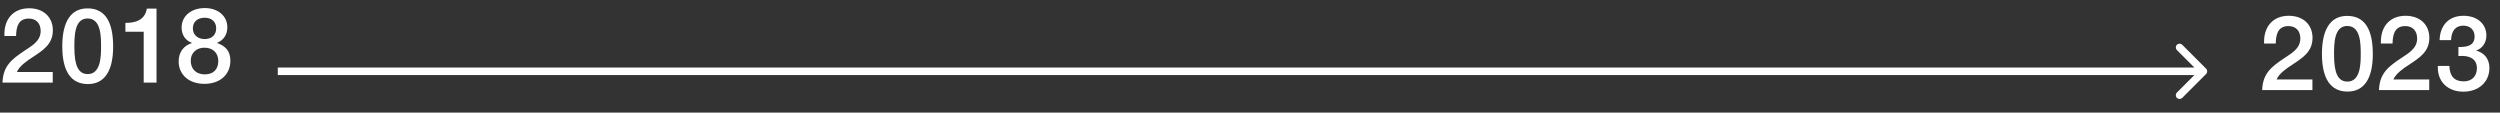
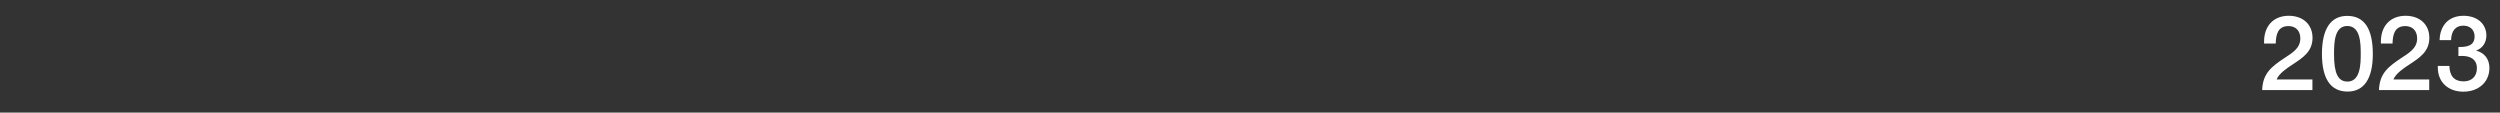
<svg xmlns="http://www.w3.org/2000/svg" width="333" height="15" viewBox="0 0 333 15" fill="none">
  <rect x="0" y="0" width="333" height="15" fill="#333333" stroke="none" />
-   <path d="M7.026 9.586V11H0.334C0.404 8.76 1.594 7.878 3.26 6.758C4.24 6.1 5.416 5.484 5.416 4.126C5.416 3.104 4.814 2.474 3.834 2.474C2.392 2.474 2.168 3.65 2.14 4.798H0.586V4.546C0.586 2.446 1.86 1.102 3.876 1.102C5.78 1.102 7.04 2.264 7.04 4.042C7.04 5.89 5.724 6.702 4.352 7.612C3.638 8.074 2.588 8.774 2.252 9.586H7.026ZM11.655 1.116C13.937 1.116 15.071 2.81 15.071 6.198C15.071 9.474 13.909 11.196 11.711 11.196C9.457 11.196 8.295 9.502 8.295 6.17C8.295 2.866 9.457 1.116 11.655 1.116ZM11.669 2.46C9.947 2.46 9.905 4.7 9.905 6.268C9.905 8.788 10.451 9.866 11.697 9.866C13.447 9.866 13.461 7.43 13.461 6.198C13.461 4.924 13.475 2.46 11.669 2.46ZM20.848 1.144V11H19.14V4.224H16.704V3.048C17.754 3.048 19.28 2.852 19.56 1.144H20.848ZM25.59 5.722C24.708 5.414 24.19 4.658 24.19 3.678C24.19 2.138 25.464 1.074 27.284 1.074C29.048 1.074 30.28 2.138 30.28 3.636C30.28 4.616 29.79 5.344 28.894 5.722C30.028 6.114 30.686 6.786 30.686 8.088C30.686 9.936 29.3 11.168 27.228 11.168C25.184 11.168 23.798 9.964 23.798 8.172C23.798 6.954 24.456 6.072 25.59 5.722ZM27.27 2.362C26.304 2.362 25.688 2.908 25.688 3.776C25.688 4.63 26.318 5.204 27.256 5.204C28.194 5.204 28.796 4.658 28.796 3.776C28.796 2.908 28.194 2.362 27.27 2.362ZM27.228 6.352C26.15 6.352 25.408 7.052 25.408 8.088C25.408 9.208 26.136 9.908 27.284 9.908C28.404 9.908 29.076 9.25 29.076 8.13C29.076 7.038 28.348 6.352 27.228 6.352Z" fill="white" />
  <path d="M308.014 10.586V12H301.322C301.392 9.76 302.582 8.878 304.248 7.758C305.228 7.1 306.404 6.484 306.404 5.126C306.404 4.104 305.802 3.474 304.822 3.474C303.38 3.474 303.156 4.65 303.128 5.798H301.574V5.546C301.574 3.446 302.848 2.102 304.864 2.102C306.768 2.102 308.028 3.264 308.028 5.042C308.028 6.89 306.712 7.702 305.34 8.612C304.626 9.074 303.576 9.774 303.24 10.586H308.014ZM312.643 2.116C314.925 2.116 316.059 3.81 316.059 7.198C316.059 10.474 314.897 12.196 312.699 12.196C310.445 12.196 309.283 10.502 309.283 7.17C309.283 3.866 310.445 2.116 312.643 2.116ZM312.657 3.46C310.935 3.46 310.893 5.7 310.893 7.268C310.893 9.788 311.439 10.866 312.685 10.866C314.435 10.866 314.449 8.43 314.449 7.198C314.449 5.924 314.463 3.46 312.657 3.46ZM323.573 10.586V12H316.881C316.951 9.76 318.141 8.878 319.807 7.758C320.787 7.1 321.963 6.484 321.963 5.126C321.963 4.104 321.361 3.474 320.381 3.474C318.939 3.474 318.715 4.65 318.687 5.798H317.133V5.546C317.133 3.446 318.407 2.102 320.423 2.102C322.327 2.102 323.587 3.264 323.587 5.042C323.587 6.89 322.271 7.702 320.899 8.612C320.185 9.074 319.135 9.774 318.799 10.586H323.573ZM324.954 5.35C325.01 3.334 326.214 2.102 328.146 2.102C329.952 2.102 331.184 3.166 331.184 4.734C331.184 5.686 330.652 6.456 329.812 6.736C330.918 7.016 331.59 7.87 331.59 9.046C331.59 10.922 330.162 12.21 328.118 12.21C326.074 12.21 324.716 10.922 324.716 8.99V8.78H326.256C326.298 10.152 326.928 10.838 328.16 10.838C329.238 10.838 329.924 10.166 329.924 9.088C329.924 7.884 329.014 7.45 327.964 7.45C327.782 7.45 327.698 7.45 327.46 7.464V6.26H327.6C328.58 6.26 329.616 6.106 329.616 4.846C329.616 3.992 329.028 3.418 328.118 3.418C327.096 3.418 326.522 4.09 326.48 5.35H324.954Z" fill="white" />
-   <path d="M293.854 9.854C294.049 9.658 294.049 9.342 293.854 9.146L290.672 5.964C290.476 5.769 290.16 5.769 289.964 5.964C289.769 6.16 289.769 6.476 289.964 6.672L292.793 9.5L289.964 12.328C289.769 12.524 289.769 12.84 289.964 13.036C290.16 13.231 290.476 13.231 290.672 13.036L293.854 9.854ZM37 10H293.5V9H37V10Z" fill="white" />
</svg>